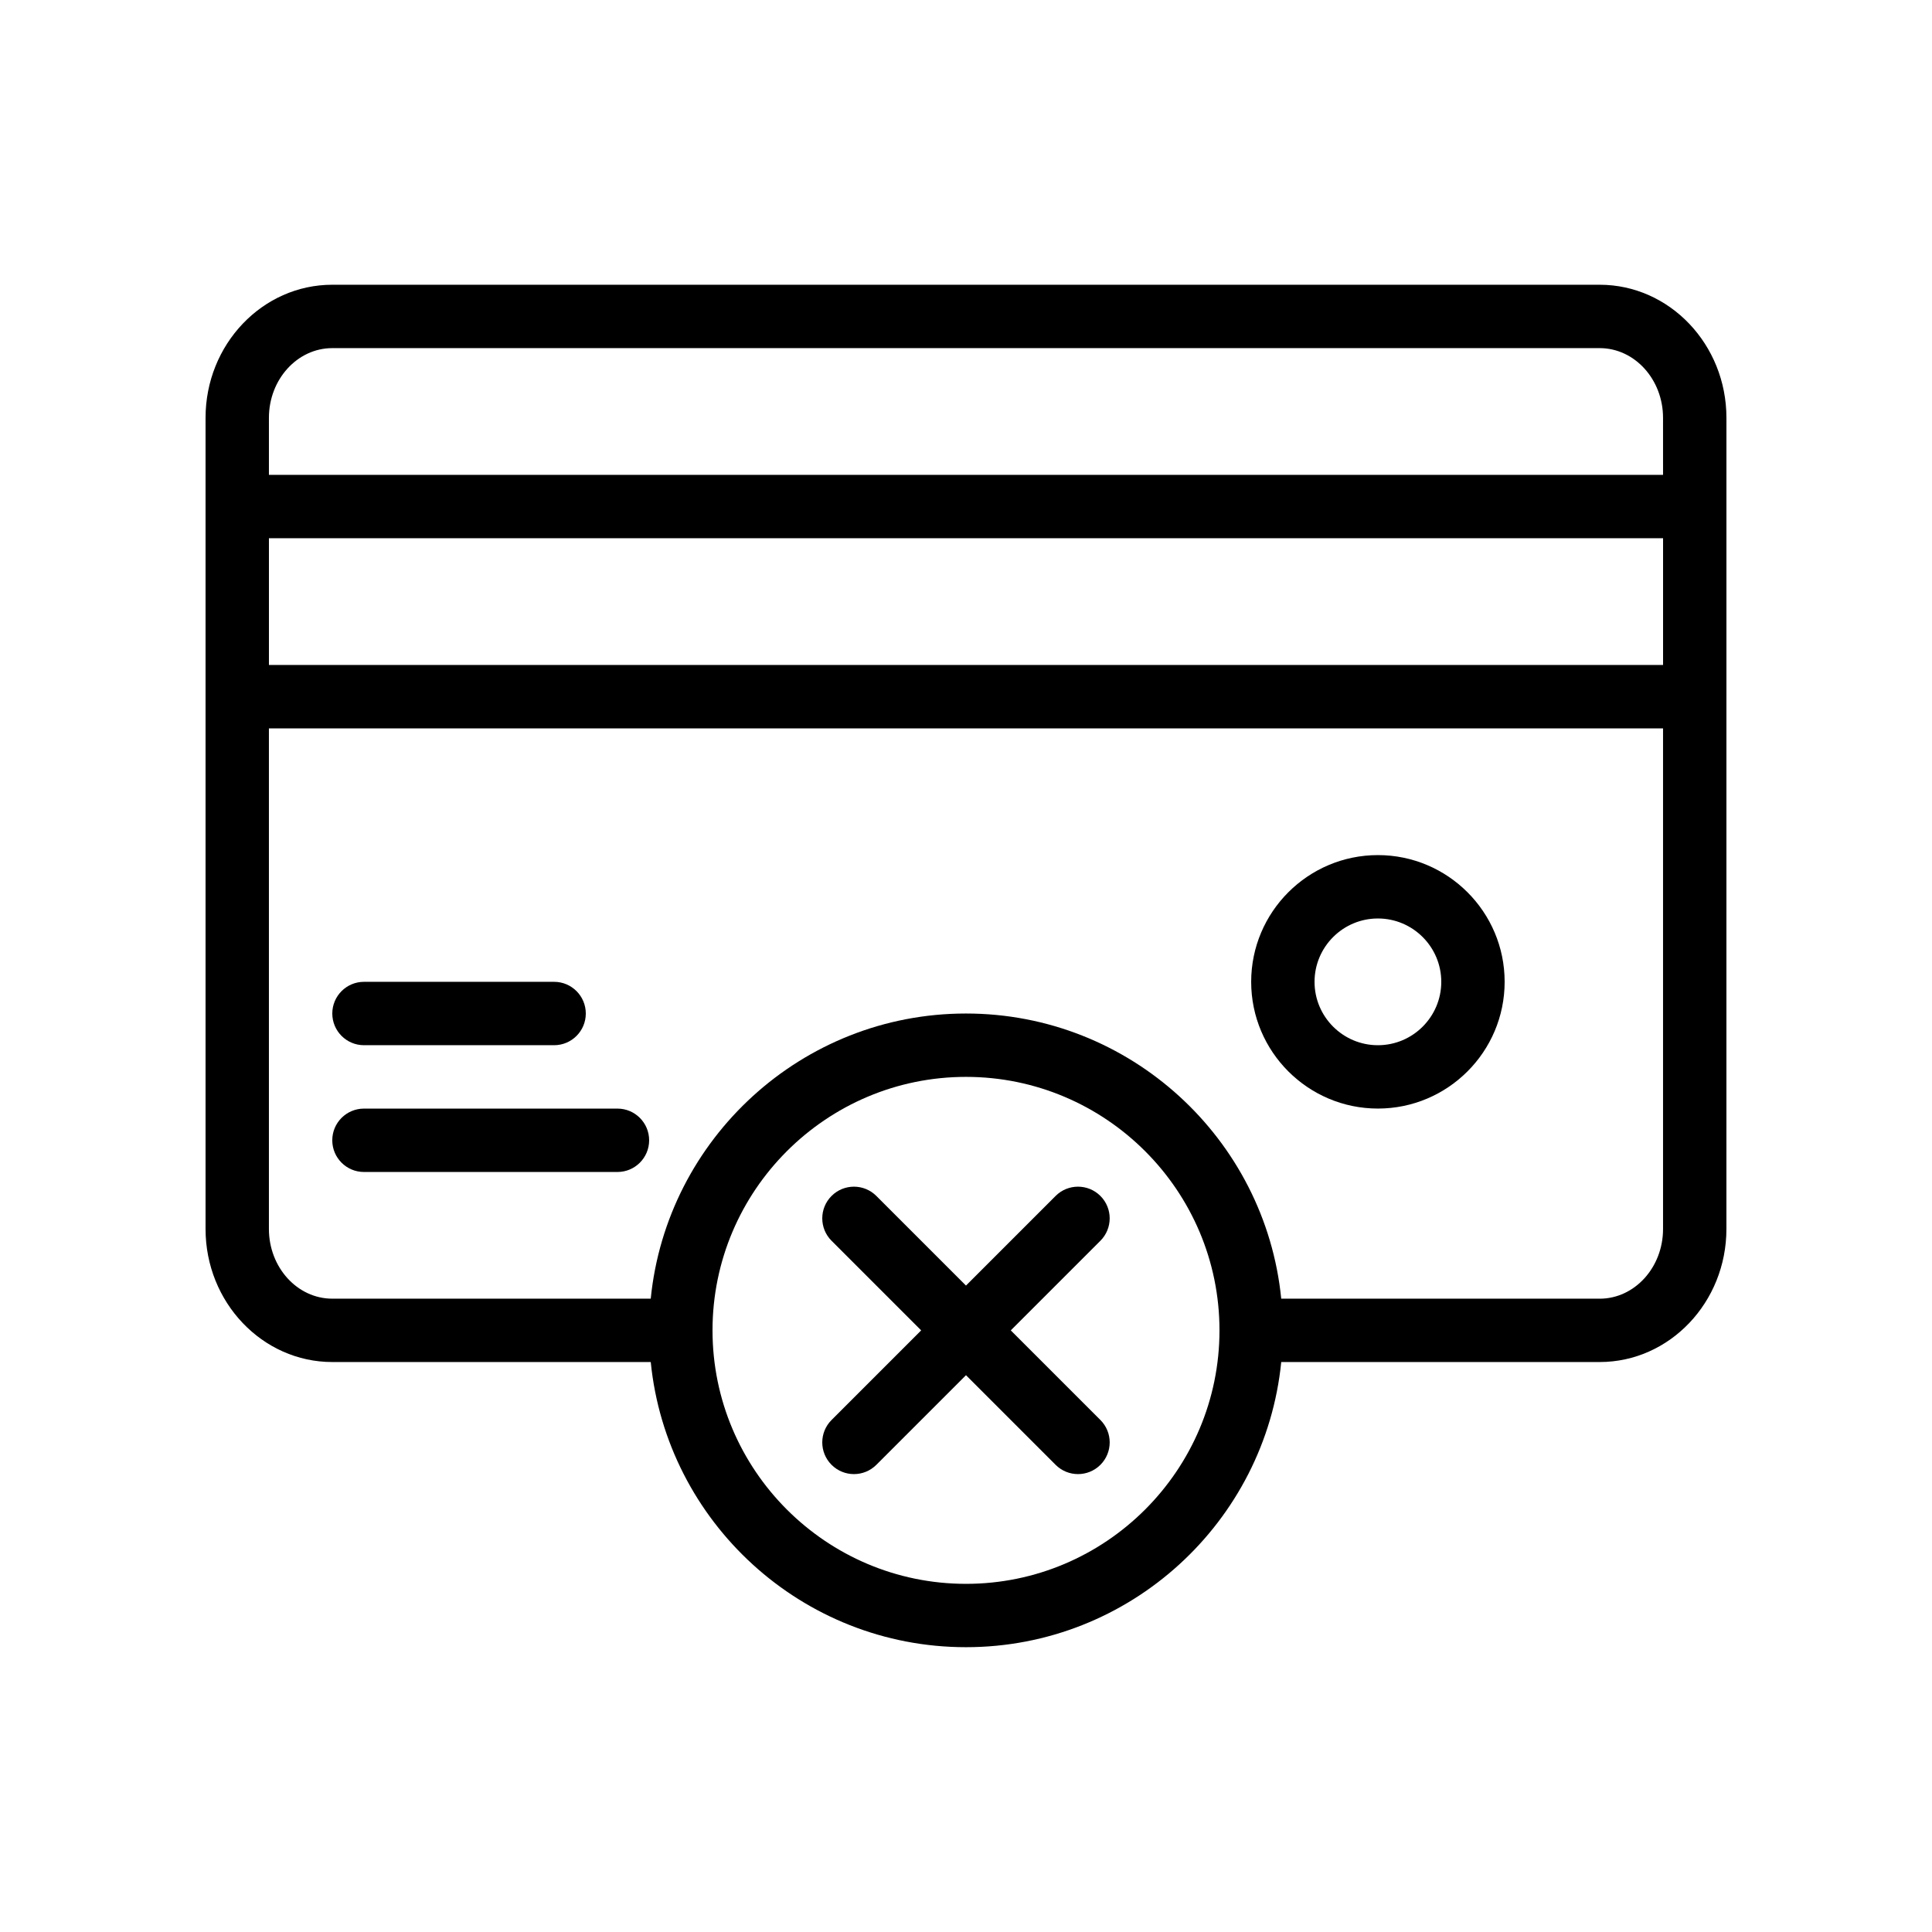
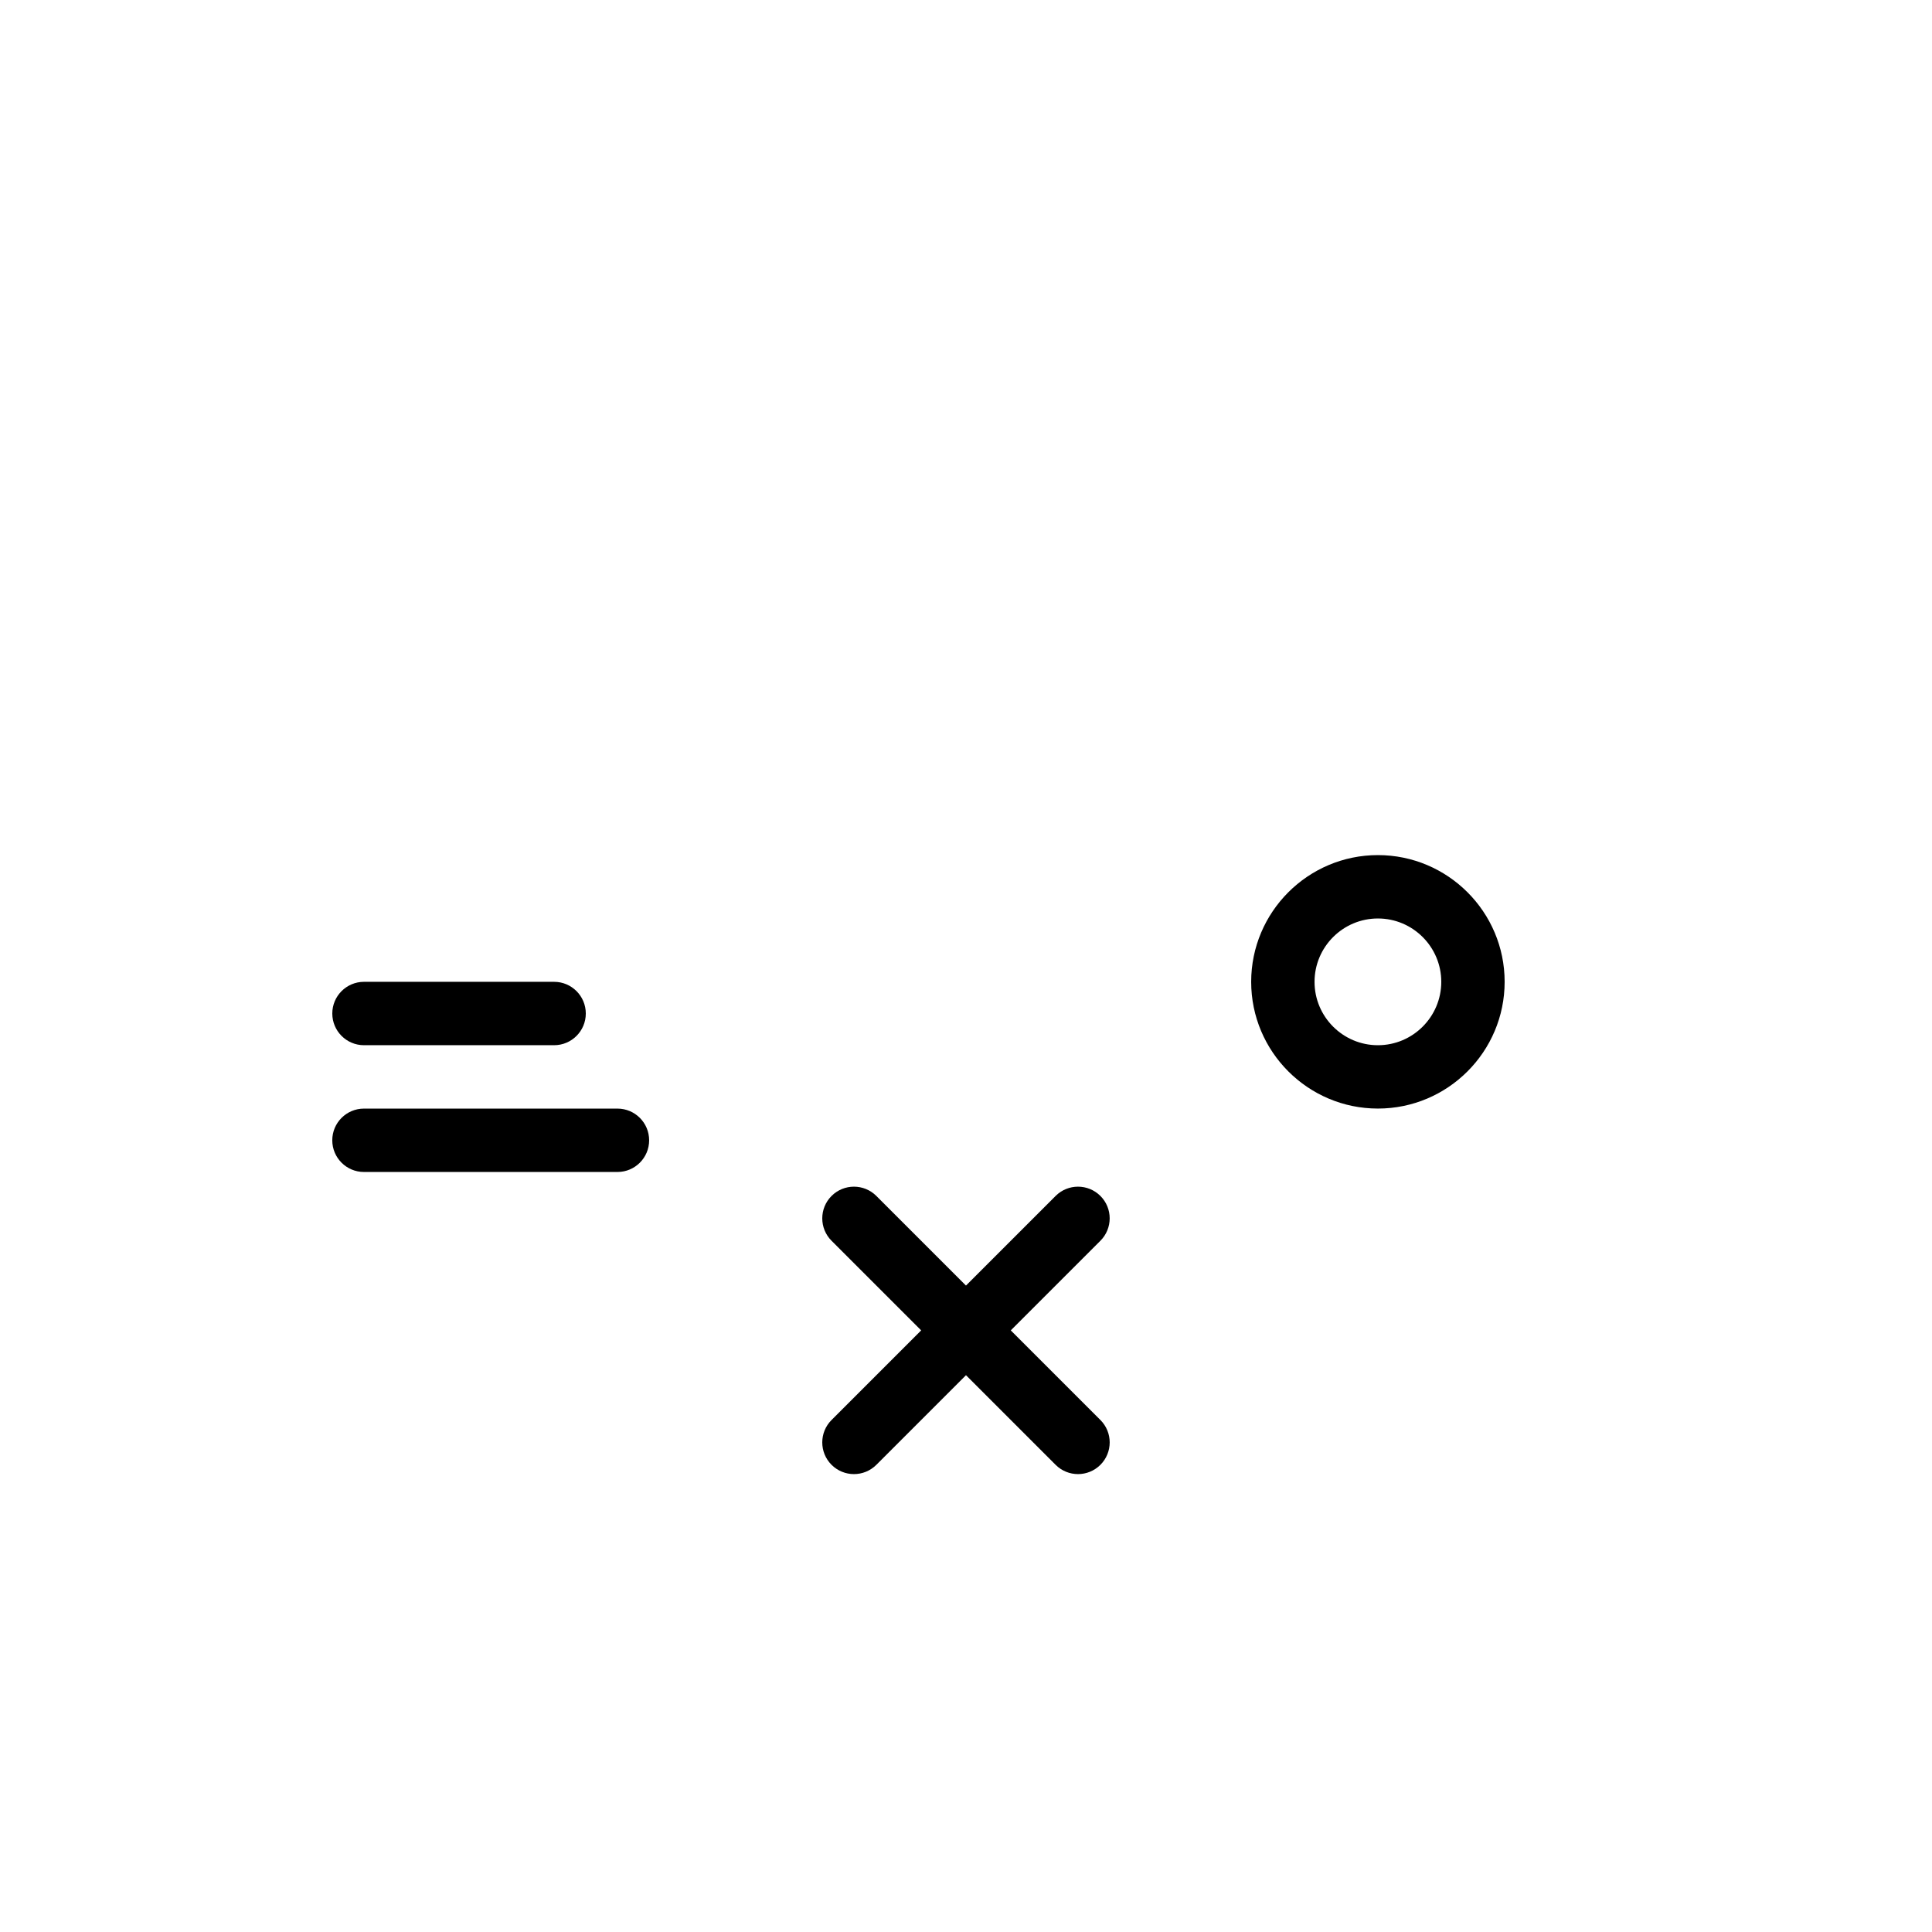
<svg xmlns="http://www.w3.org/2000/svg" fill="#000000" width="800px" height="800px" version="1.1" viewBox="144 144 512 512">
  <g>
-     <path d="m567.93 219.46h-335.87c-18.52 0-33.586 15.82-33.586 35.27v214.96c0 19.441 15.066 35.262 33.586 35.262h84.395c4.227 42.375 40.074 75.57 83.543 75.57s79.316-33.199 83.543-75.57h84.391c18.52 0 33.586-15.82 33.586-35.27l0.004-141.06v-73.891c0-19.445-15.07-35.27-33.59-35.27zm-335.87 16.797h335.87c9.262 0 16.793 8.285 16.793 18.477l0.004 15.109h-369.46v-15.113c0-10.188 7.531-18.473 16.793-18.473zm352.67 83.969h-369.46v-33.586h369.46zm-184.73 243.51c-37.039 0-67.176-30.137-67.176-67.176s30.137-67.176 67.176-67.176 67.176 30.137 67.176 67.176c-0.004 37.039-30.137 67.176-67.176 67.176zm167.93-75.574h-84.391c-4.227-42.375-40.074-75.57-83.543-75.57s-79.316 33.199-83.543 75.57h-84.395c-9.262 0-16.793-8.285-16.793-18.477v-132.66h369.46v132.67c0 10.188-7.535 18.473-16.797 18.473z" />
    <path d="m509.16 370.61c-18.52 0-33.586 15.066-33.586 33.586 0 18.52 15.066 33.586 33.586 33.586s33.586-15.066 33.586-33.586c0.004-18.52-15.066-33.586-33.586-33.586zm0 50.383c-9.262 0-16.793-7.531-16.793-16.793s7.531-16.793 16.793-16.793 16.793 7.531 16.793 16.793c0 9.258-7.531 16.793-16.793 16.793z" />
    <path d="m240.46 420.99h50.383c4.637 0 8.398-3.758 8.398-8.398 0-4.637-3.758-8.398-8.398-8.398h-50.383c-4.637 0-8.398 3.758-8.398 8.398 0.004 4.637 3.762 8.398 8.398 8.398z" />
    <path d="m307.63 437.79h-67.176c-4.637 0-8.398 3.758-8.398 8.398 0 4.637 3.758 8.398 8.398 8.398h67.176c4.637 0 8.398-3.758 8.398-8.398s-3.762-8.398-8.398-8.398z" />
    <path d="m435.62 460.94c-3.281-3.281-8.594-3.281-11.875 0l-23.75 23.75-23.75-23.75c-3.281-3.281-8.594-3.281-11.875 0s-3.281 8.594 0 11.875l23.75 23.75-23.75 23.75c-3.281 3.281-3.281 8.594 0 11.875 1.641 1.641 3.789 2.461 5.938 2.461s4.297-0.82 5.938-2.461l23.75-23.75 23.75 23.75c1.641 1.641 3.789 2.461 5.938 2.461s4.297-0.82 5.938-2.461c3.281-3.281 3.281-8.594 0-11.875l-23.754-23.75 23.75-23.75c3.281-3.281 3.281-8.594 0.004-11.875z" />
  </g>
</svg>